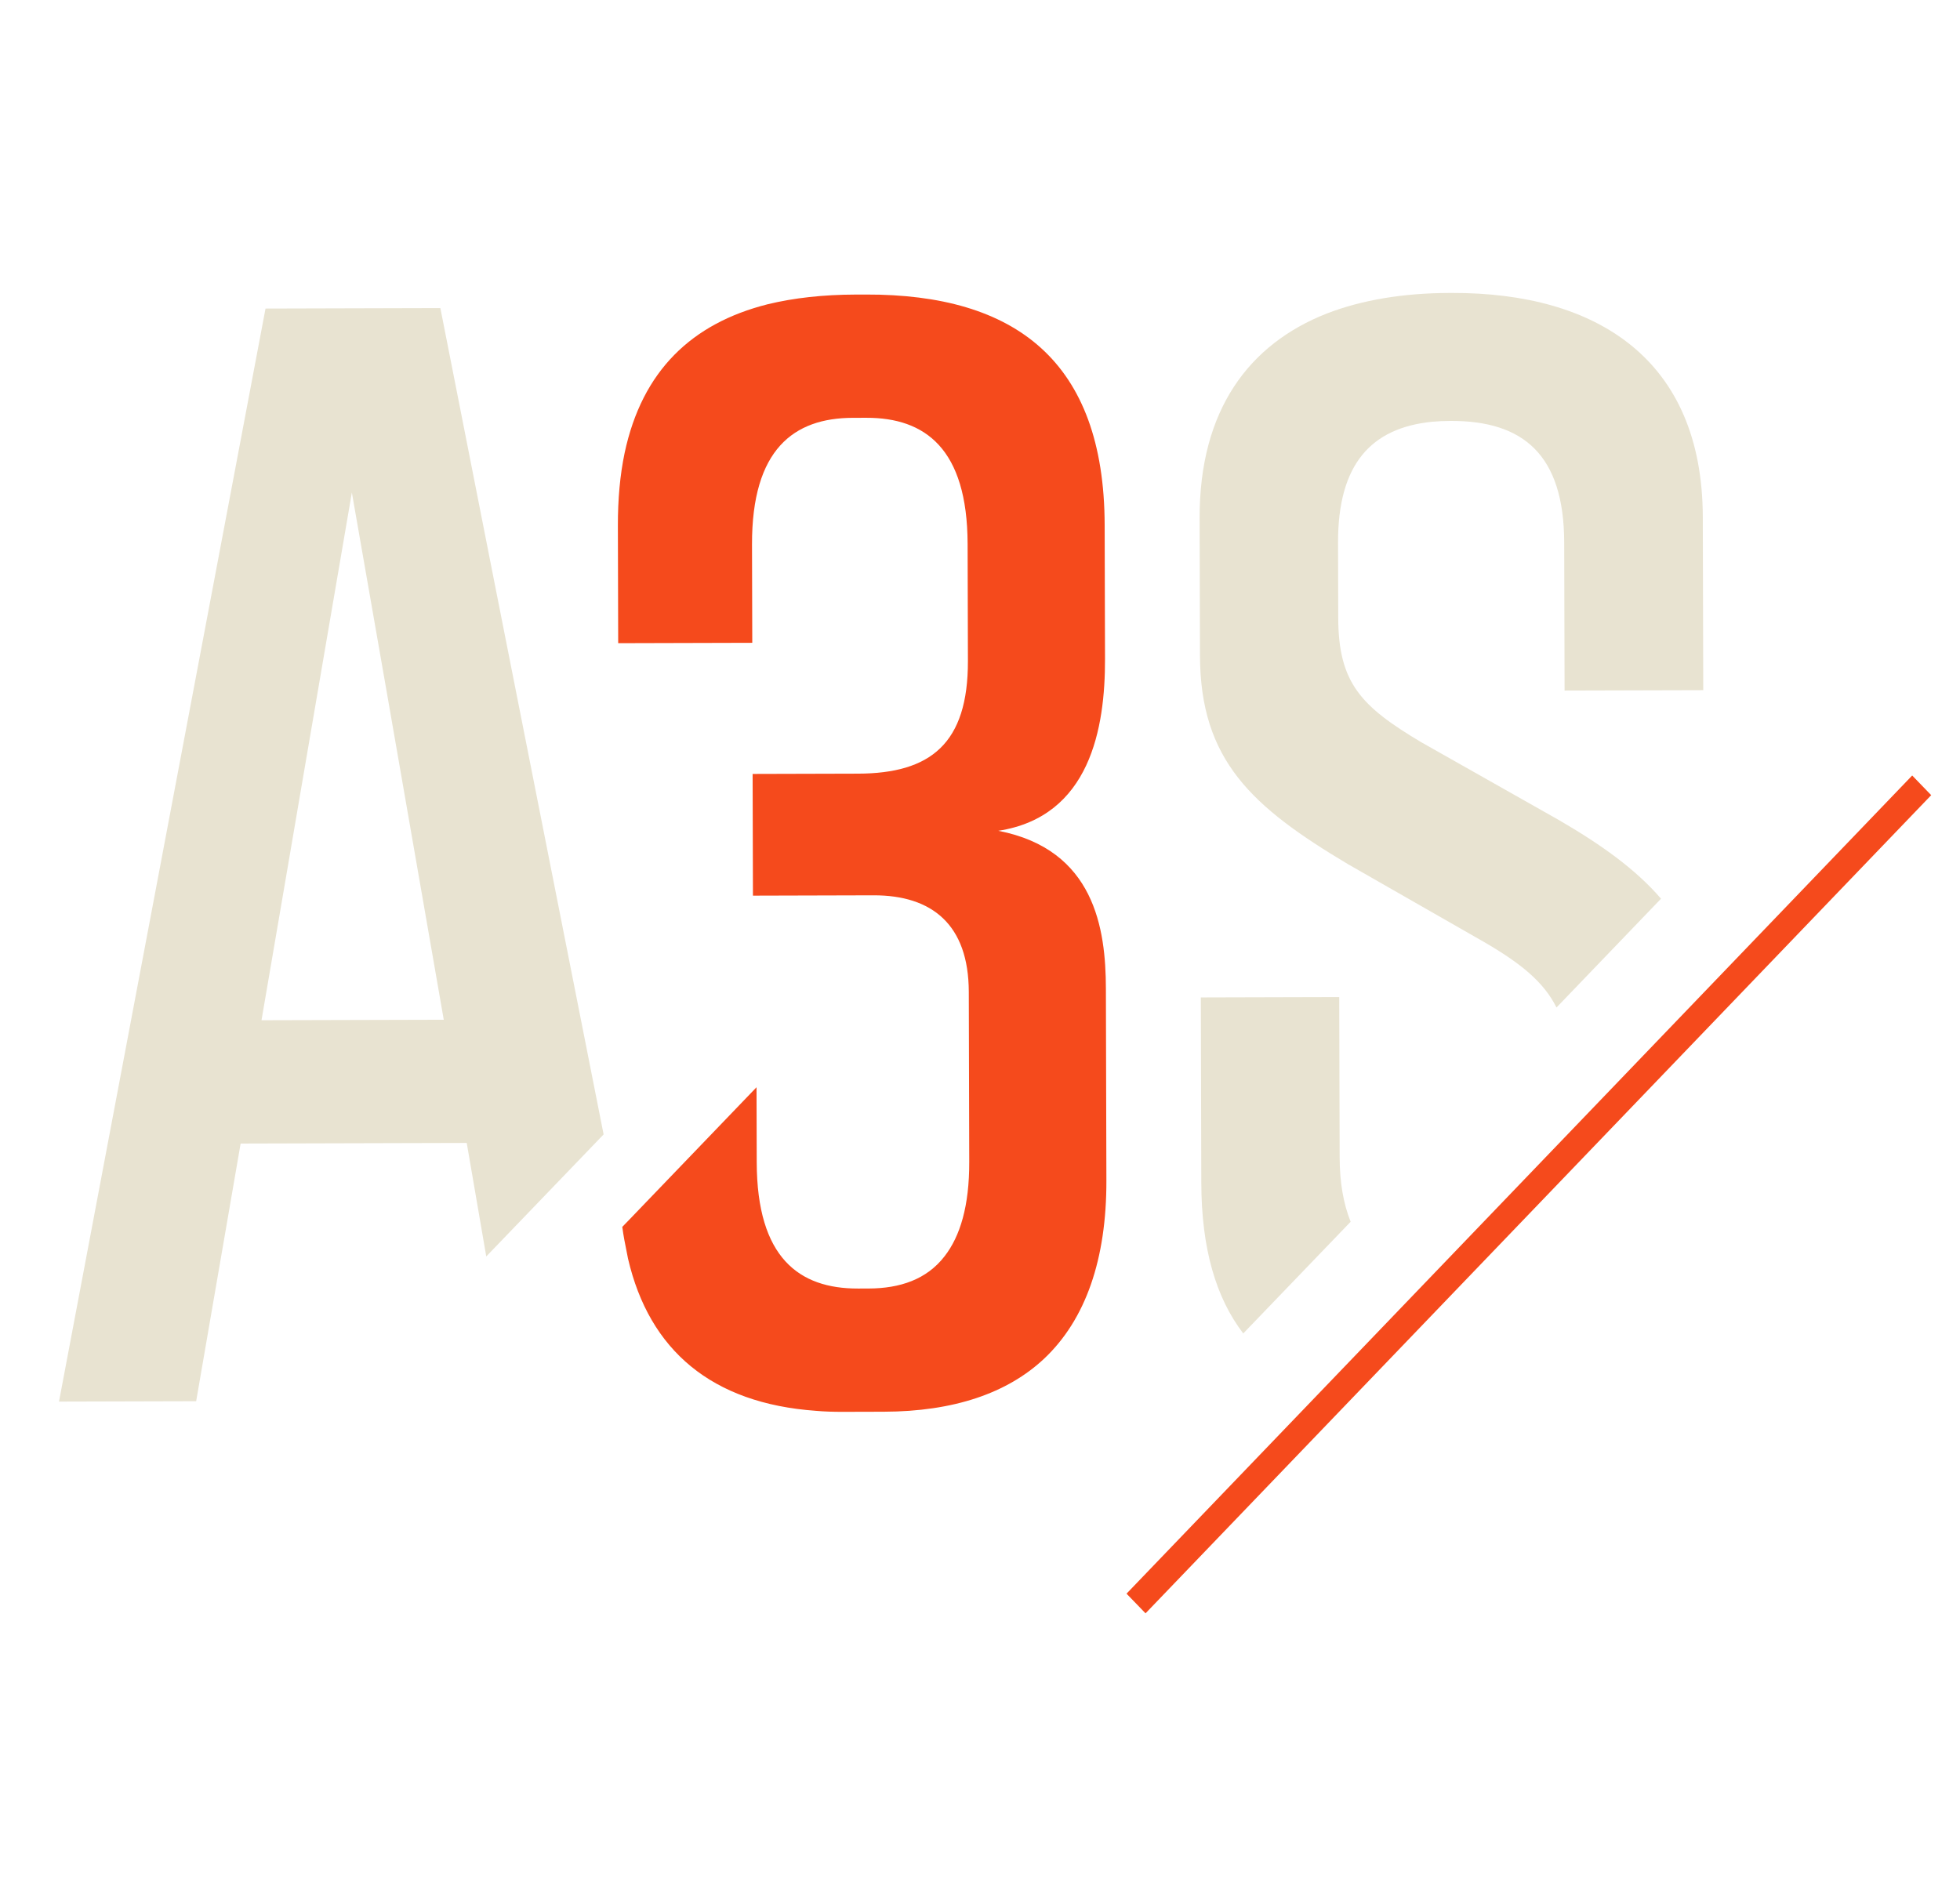
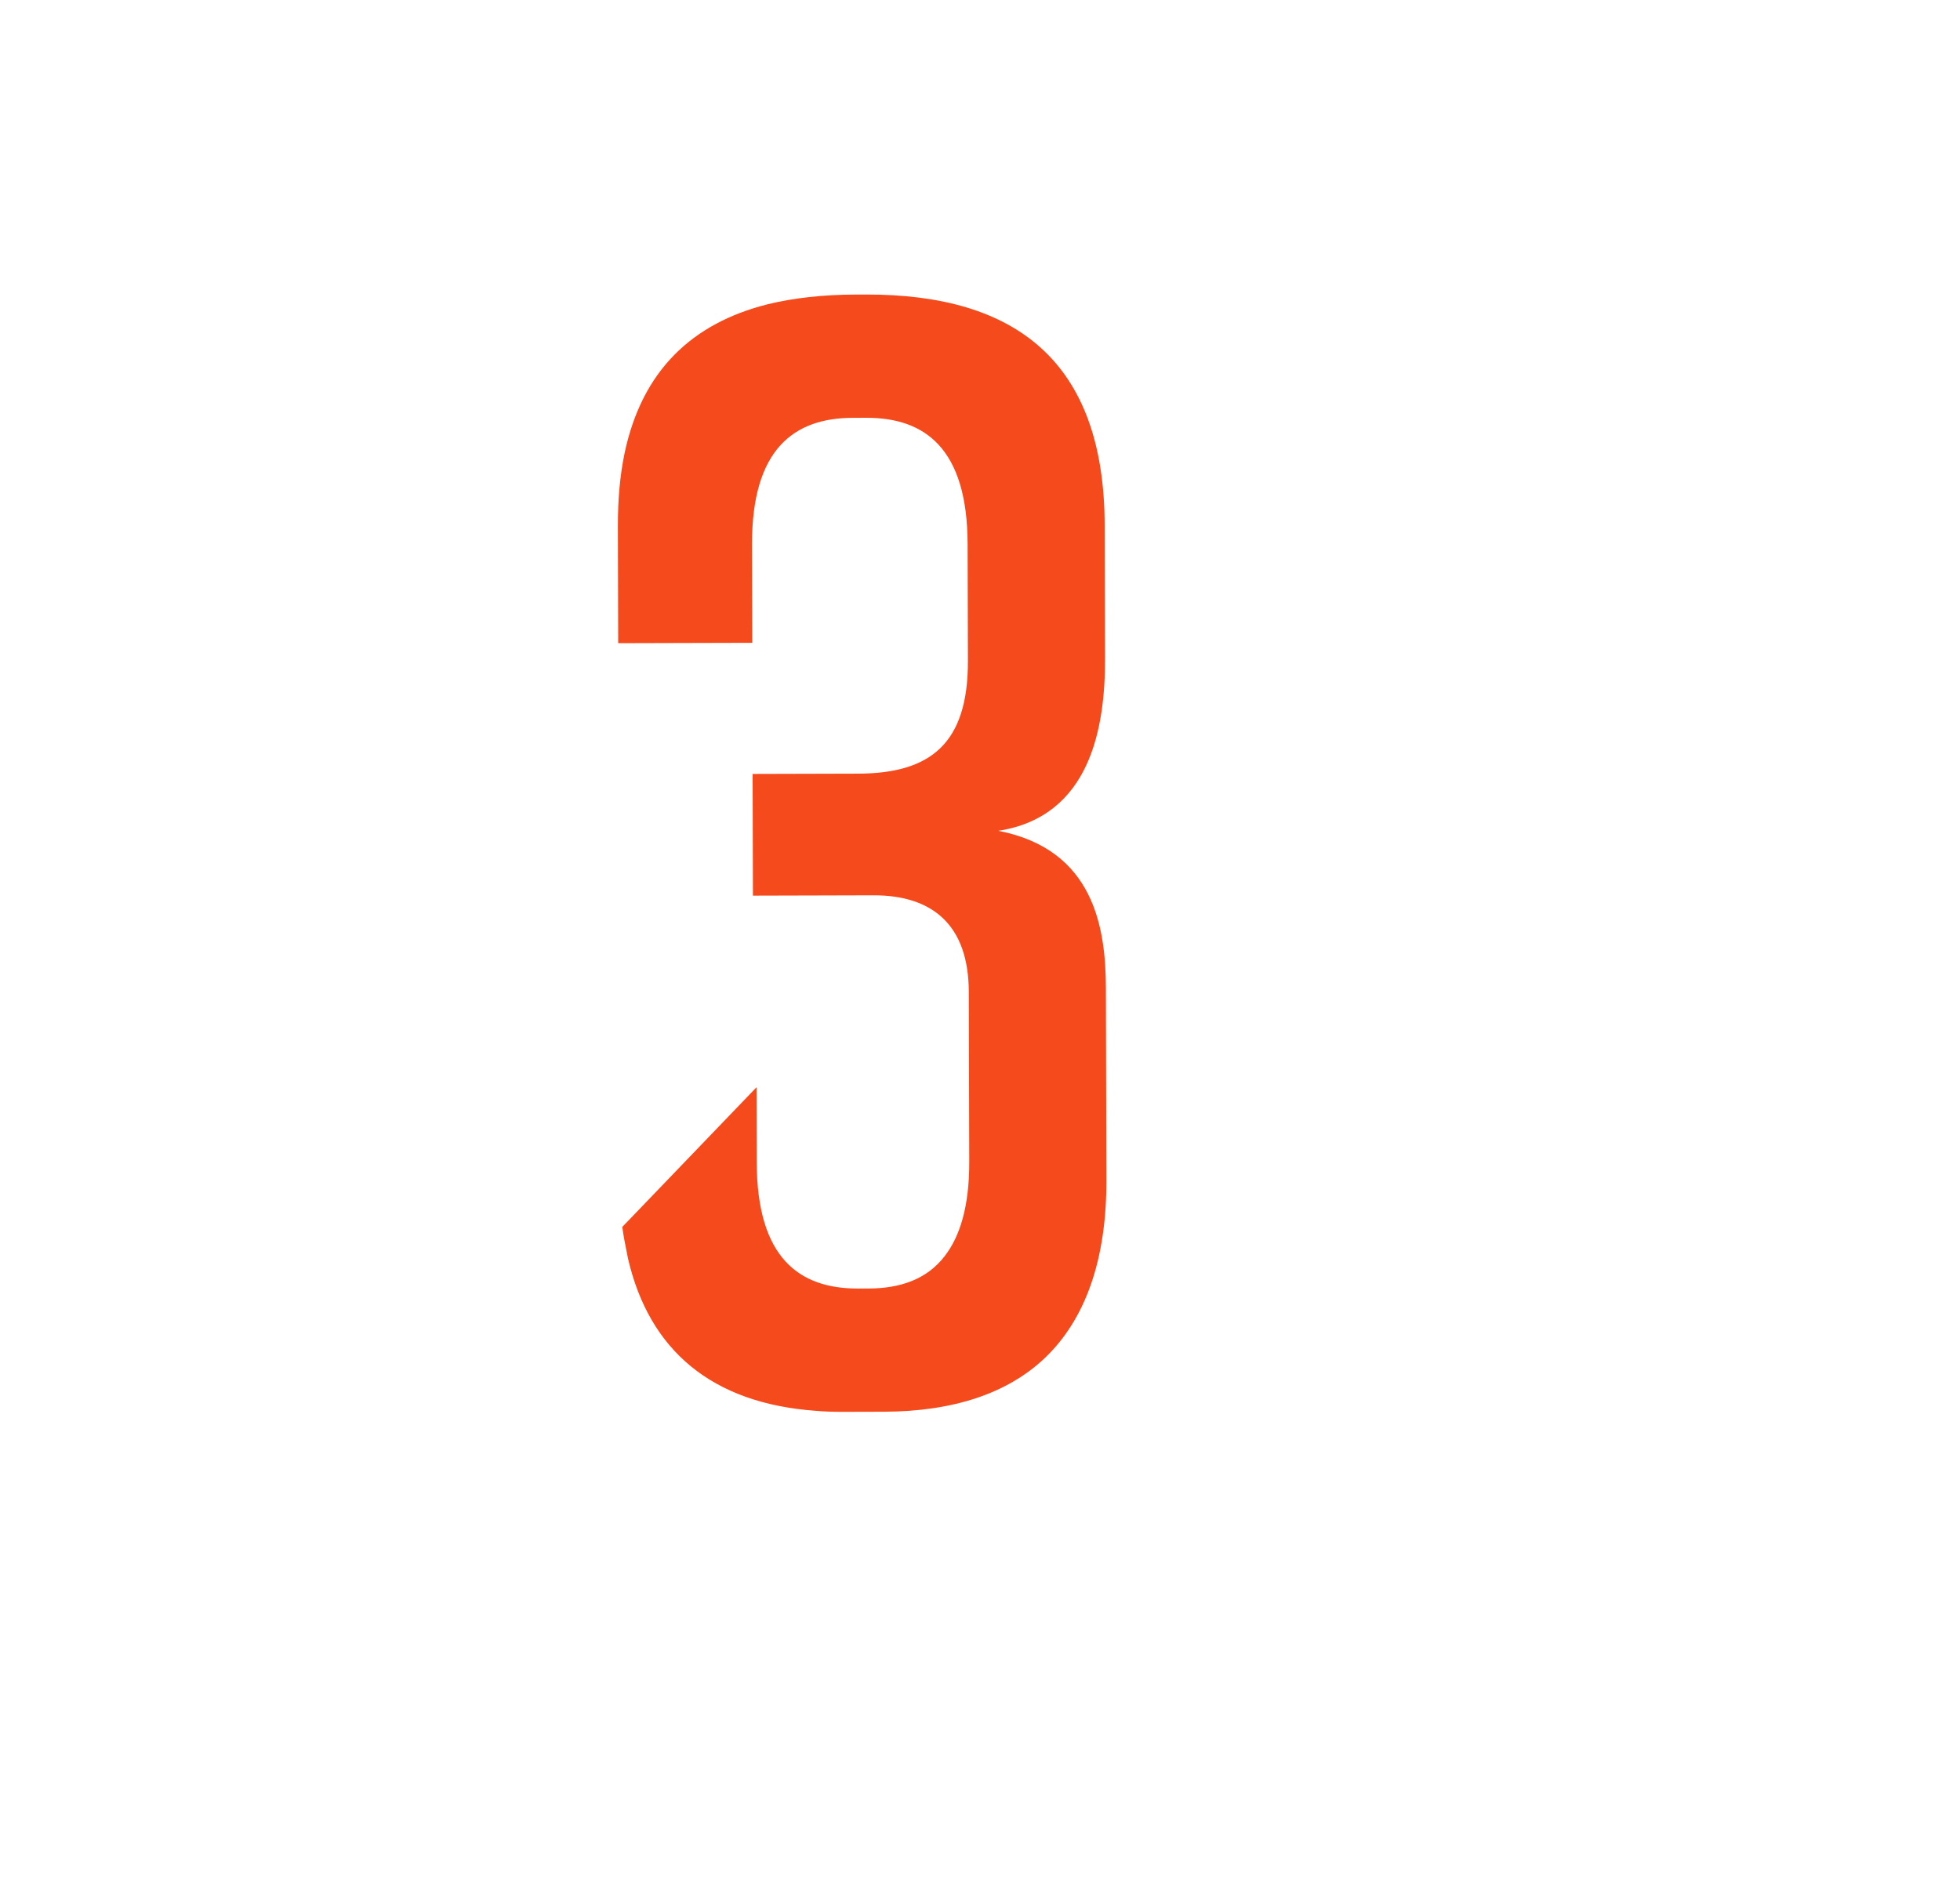
<svg xmlns="http://www.w3.org/2000/svg" xmlns:ns1="http://sodipodi.sourceforge.net/DTD/sodipodi-0.dtd" xmlns:ns2="http://www.inkscape.org/namespaces/inkscape" version="1.1" width="33" height="32" viewBox="0 0 33 32" id="svg36" ns1:docname="logo-atreseries.svg" ns2:version="0.92.4 (5da689c313, 2019-01-14)">
  <defs id="defs40" />
  <ns1:namedview pagecolor="#ffffff" bordercolor="#666666" borderopacity="1" objecttolerance="10" gridtolerance="10" guidetolerance="10" ns2:pageopacity="0" ns2:pageshadow="2" ns2:window-width="1920" ns2:window-height="1001" id="namedview38" showgrid="false" ns2:zoom="7.375" ns2:cx="16.5" ns2:cy="16" ns2:window-x="-9" ns2:window-y="-9" ns2:window-maximized="1" ns2:current-layer="svg36" />
  <title id="title2">logo-atreseries</title>
  <g id="surface1" transform="matrix(1.105,-0.003,0.003,1.133,-2.342,1.368)">
-     <path id="path81" d="M 9.648,7.551 8.82,3.395 H 6.156 L 2.965,19.633 h 2.09 l 0.688,-3.828 H 9.188 l 0.293,1.688 1.367,-1.379 0.426,-0.43 z M 8.727,13.973 H 6.066 l 0.406,-2.277 0.203,-1.141 0.789,-4.422 0.543,3.078 0.836,4.762 z m 0,0" style="fill:#e8e3d1;fill-opacity:1;fill-rule:nonzero;stroke:none" ns2:connector-curvature="0" />
    <path id="path83" d="m 15.305,3.211 h -0.16 c -0.492,0 -0.938,0.047 -1.34,0.141 -1.152,0.281 -1.914,0.98 -2.184,2.207 -0.07,0.324 -0.105,0.684 -0.105,1.082 v 1.742 h 2.043 V 6.922 c 0,-1.418 0.645,-1.879 1.539,-1.879 h 0.207 c 0.895,0 1.539,0.461 1.539,1.879 v 1.738 c 0,1.23 -0.574,1.672 -1.68,1.672 h -1.605 v 1.809 h 1.836 c 0.895,0 1.449,0.441 1.449,1.438 v 2.527 c 0,0.656 -0.141,1.105 -0.379,1.402 -0.273,0.344 -0.68,0.477 -1.16,0.477 h -0.16 c -0.898,0 -1.539,-0.461 -1.539,-1.879 v -1.117 l -1.938,1.957 -0.113,0.113 c 0.008,0.066 0.02,0.133 0.031,0.195 l 0.055,0.277 c 0.32,1.363 1.27,2.156 2.859,2.27 0.133,0.012 0.27,0.016 0.414,0.016 h 0.617 c 1.066,0 1.883,-0.27 2.445,-0.781 0.637,-0.582 0.957,-1.48 0.957,-2.648 V 13.531 c 0,-0.879 -0.164,-2.062 -1.633,-2.344 1.402,-0.207 1.633,-1.527 1.633,-2.551 V 6.645 c 0,-2.438 -1.355,-3.434 -3.629,-3.434" style="fill:#f54a1c;fill-opacity:1;fill-rule:nonzero;stroke:none" ns2:connector-curvature="0" />
-     <path id="path85" d="M 25.844,11.051 23.754,9.891 C 22.836,9.355 22.488,9.008 22.488,8.035 V 6.922 c 0,-1.18 0.516,-1.707 1.434,-1.797 0.094,-0.008 0.188,-0.012 0.289,-0.012 1.105,0 1.723,0.508 1.723,1.809 V 9.125 h 2.113 V 6.551 c 0,-2.344 -1.605,-3.34 -3.812,-3.34 h -0.043 c -0.691,0 -1.324,0.098 -1.867,0.301 -1.188,0.453 -1.945,1.43 -1.945,3.039 v 2.039 c 0,1.555 0.781,2.25 2.25,3.109 l 2.066,1.16 c 0.562,0.32 0.91,0.598 1.102,0.977 L 27.395,12.223 C 27.008,11.781 26.48,11.414 25.844,11.051" style="fill:#e8e3d1;fill-opacity:1;fill-rule:nonzero;stroke:none" ns2:connector-curvature="0" />
-     <path id="path87" d="m 22.488,16.059 v -2.387 h -2.109 v 2.758 c 0,0.977 0.219,1.707 0.633,2.238 l 1.641,-1.656 C 22.547,16.754 22.488,16.438 22.488,16.059" style="fill:#e8e3d1;fill-opacity:1;fill-rule:nonzero;stroke:none" ns2:connector-curvature="0" />
-     <path id="path89" d="m 19.223,22.531 12.004,-12.129 0.289,0.293 -12.004,12.129 z m 0,0" style="fill:#f54a1c;fill-opacity:1;fill-rule:nonzero;stroke:none" ns2:connector-curvature="0" />
  </g>
</svg>